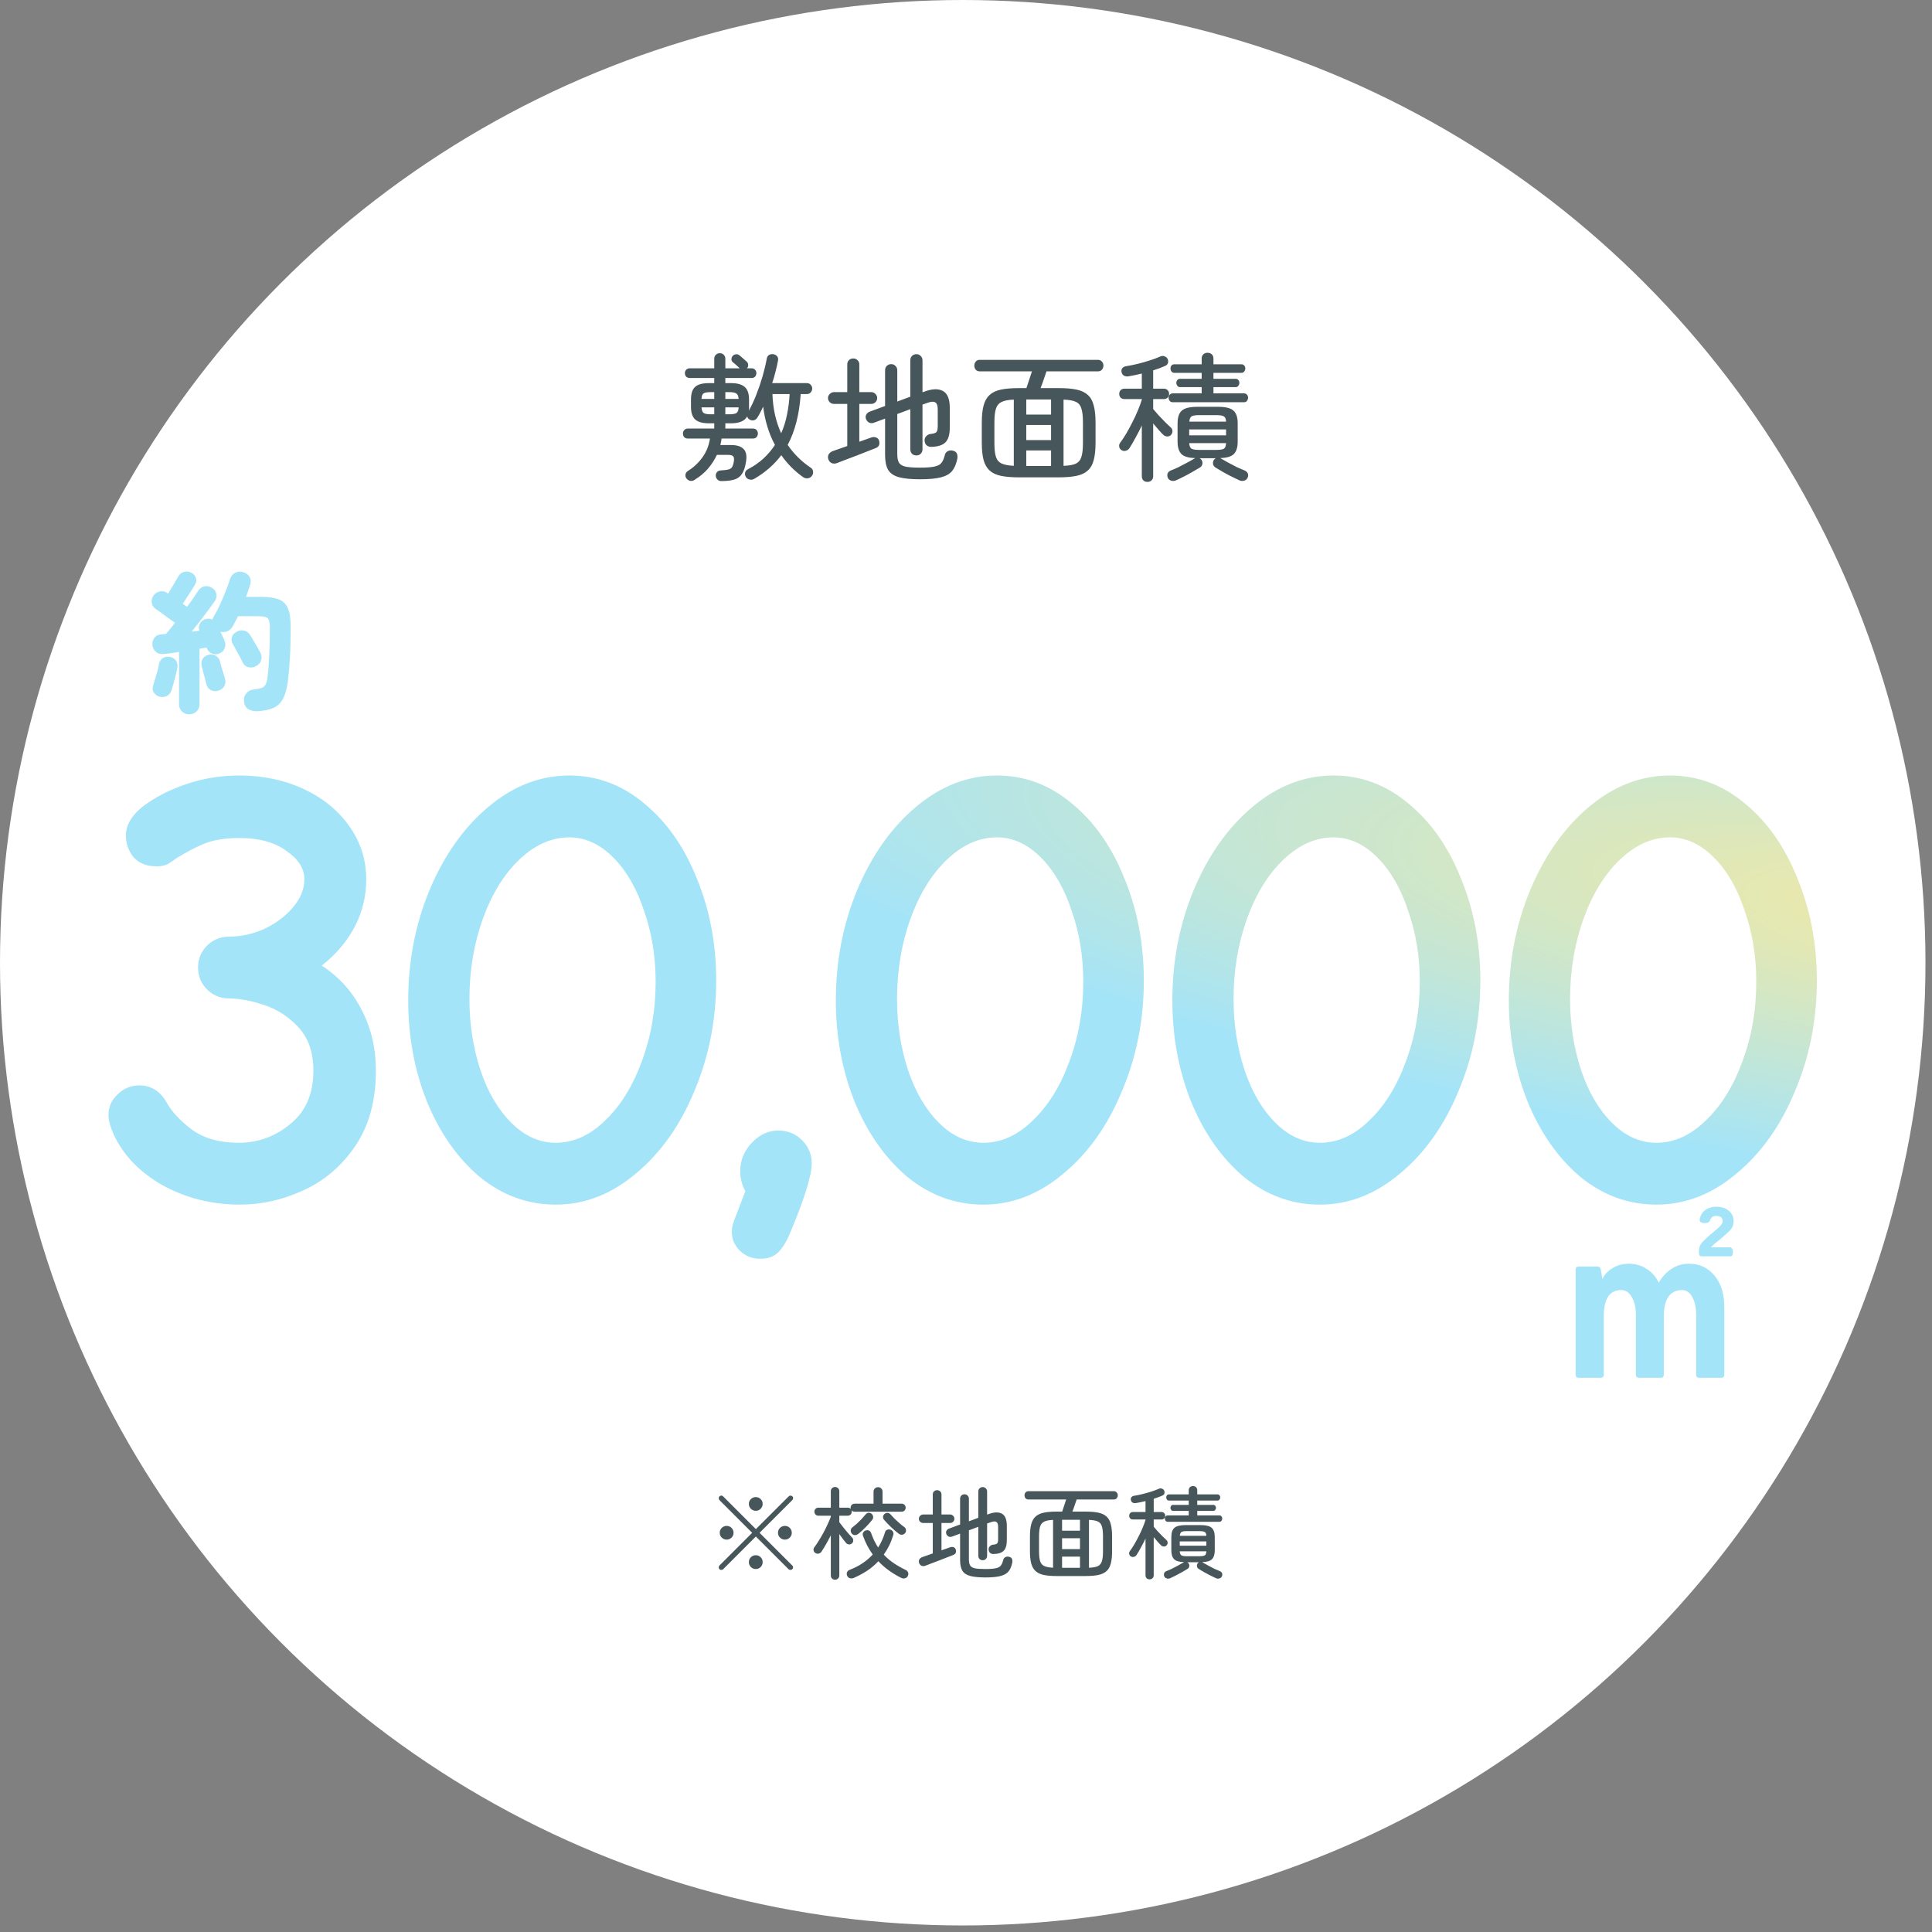
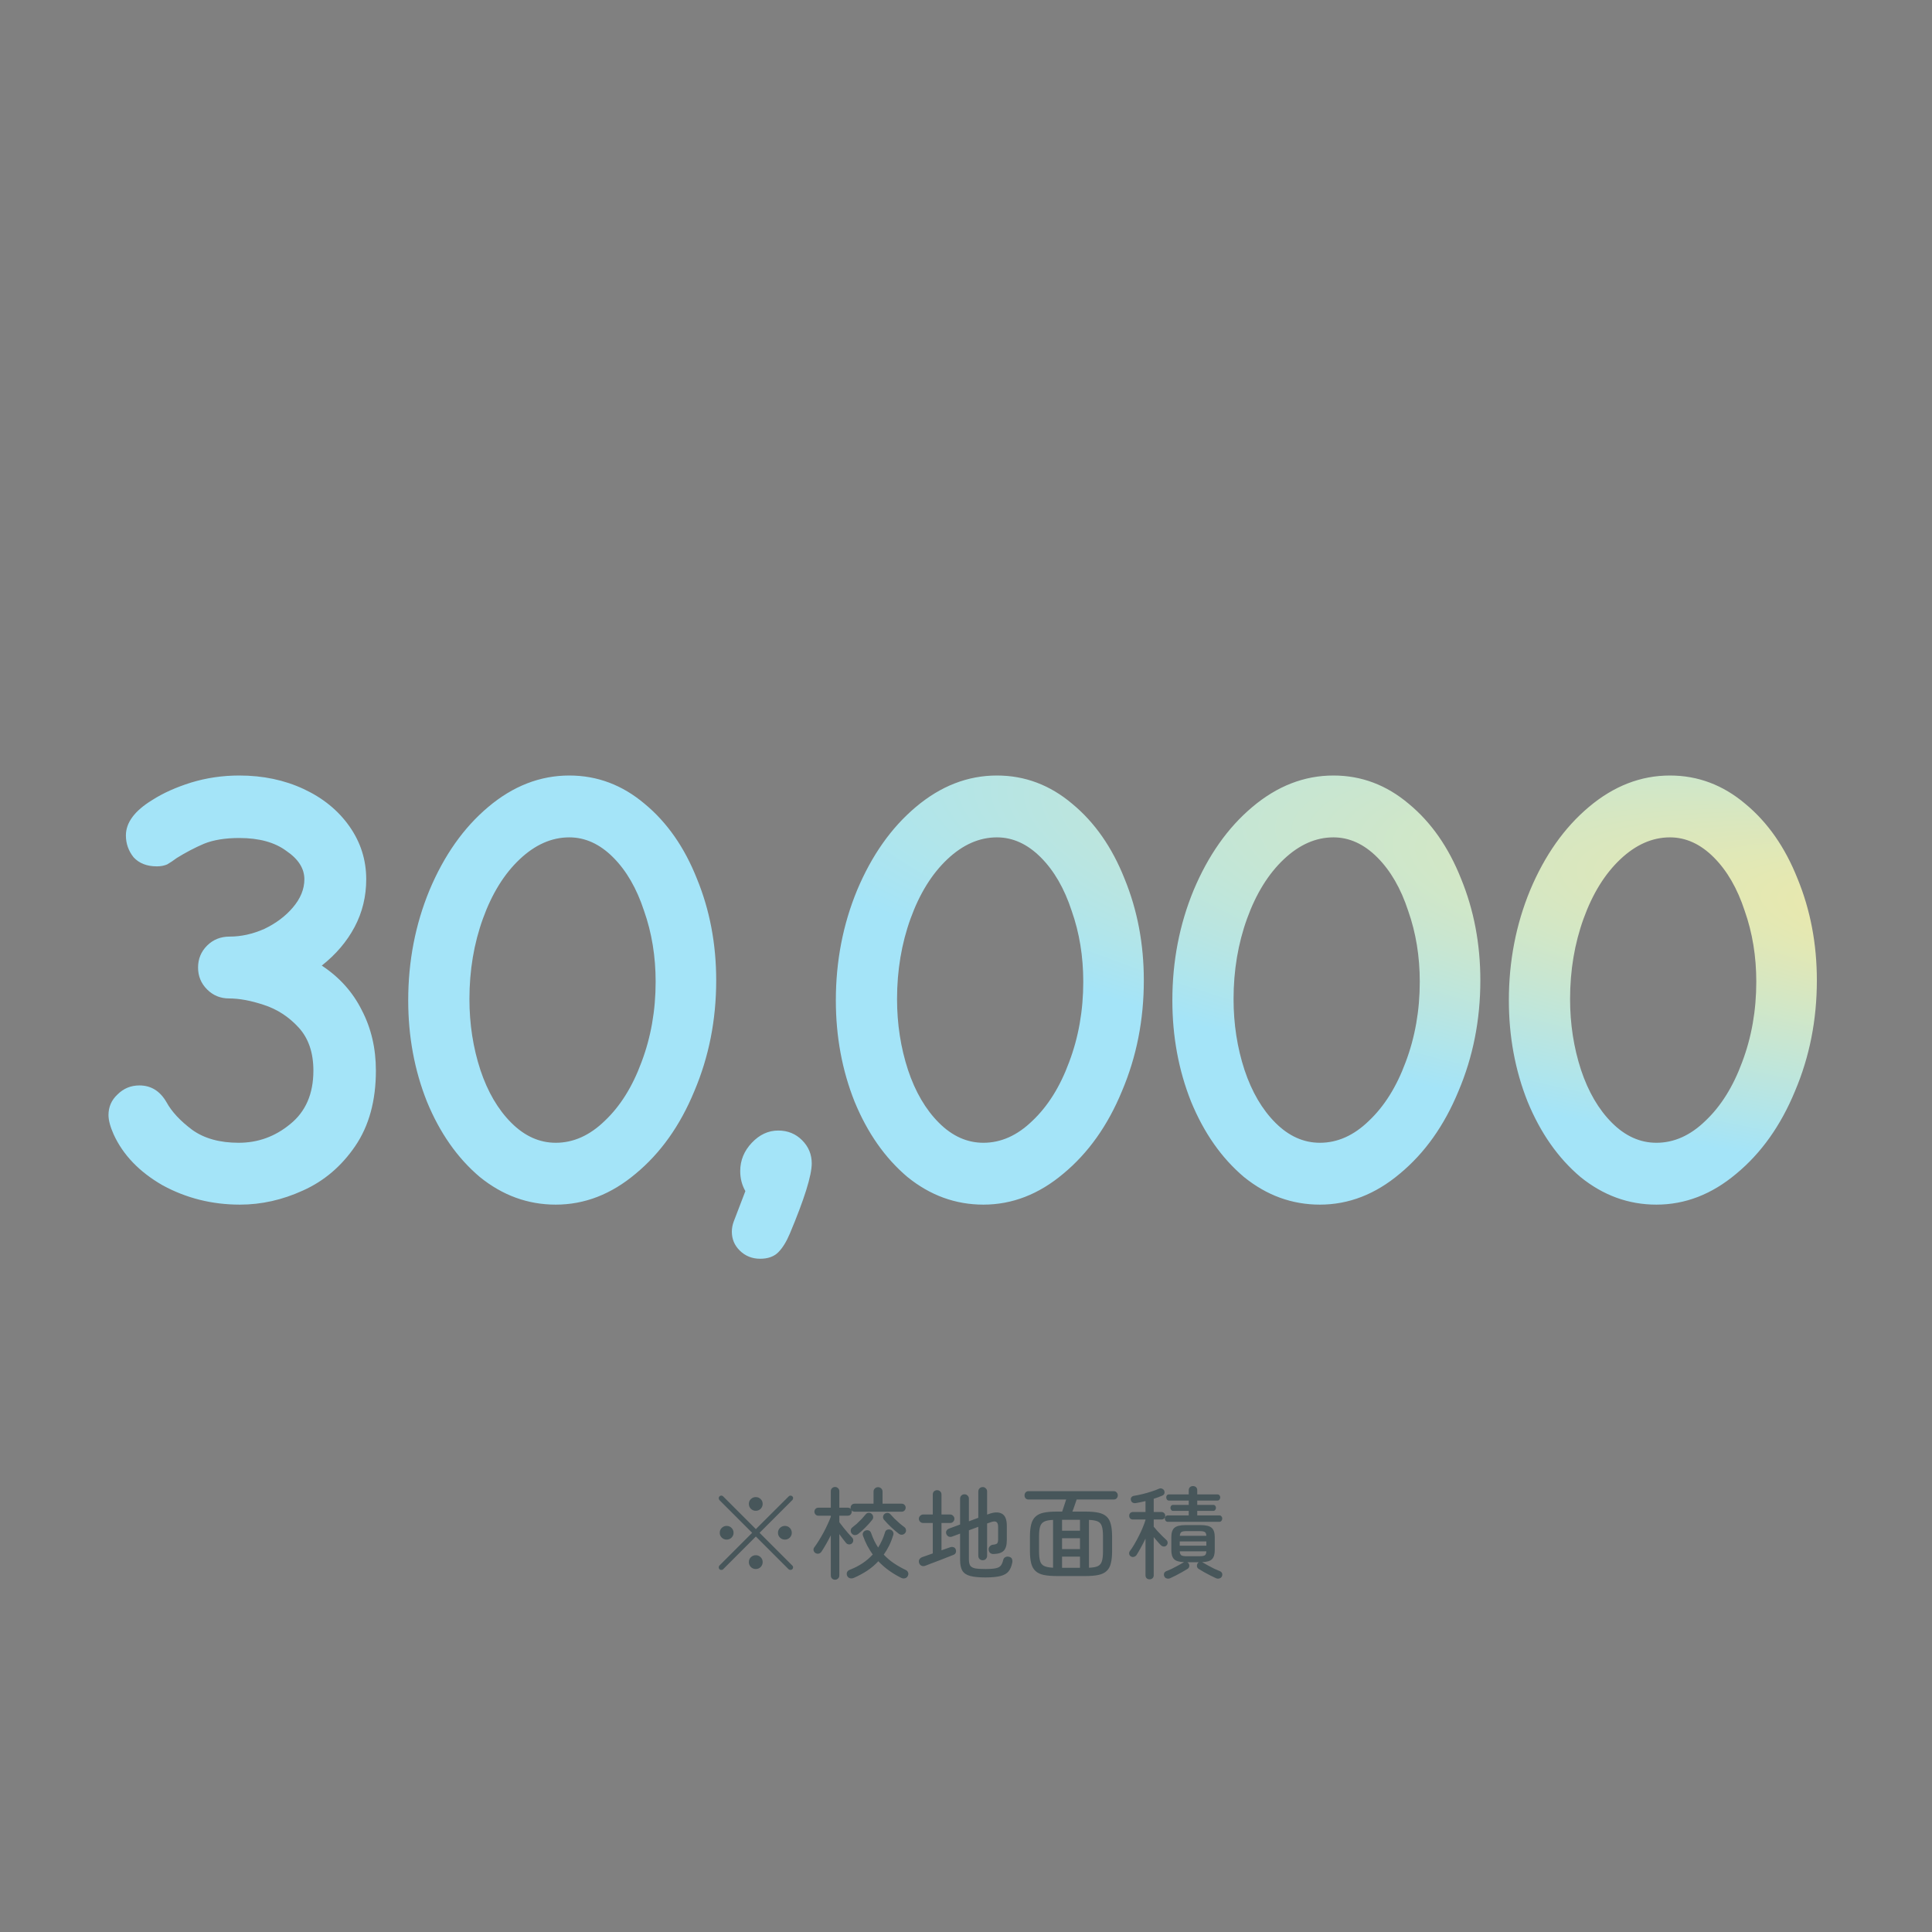
<svg xmlns="http://www.w3.org/2000/svg" width="251" height="251" viewBox="0 0 251 251" fill="none">
  <rect x="0" y="0" width="251" height="251" fill="#808080" stroke="none" />
-   <circle cx="125.076" cy="125.076" r="125.076" fill="white" />
  <path d="M31.172 156.502C27.545 156.502 24.197 155.665 21.127 153.991C18.114 152.261 15.993 150.057 14.765 147.378C14.319 146.373 14.095 145.536 14.095 144.867C14.095 143.806 14.486 142.913 15.268 142.188C16.049 141.407 16.997 141.016 18.114 141.016C19.62 141.016 20.792 141.741 21.629 143.192C22.299 144.42 23.415 145.62 24.978 146.792C26.54 147.908 28.549 148.466 31.005 148.466C33.516 148.466 35.748 147.657 37.702 146.039C39.711 144.42 40.715 142.104 40.715 139.091C40.715 136.747 40.073 134.877 38.79 133.482C37.506 132.087 36 131.11 34.27 130.552C32.595 129.994 31.089 129.715 29.749 129.715C28.633 129.715 27.684 129.325 26.903 128.543C26.122 127.762 25.731 126.813 25.731 125.697C25.731 124.581 26.122 123.632 26.903 122.851C27.684 122.07 28.661 121.679 29.833 121.679C31.34 121.679 32.846 121.344 34.353 120.675C35.86 119.949 37.088 119.028 38.036 117.912C39.041 116.74 39.543 115.512 39.543 114.229C39.543 112.834 38.762 111.606 37.199 110.546C35.693 109.43 33.656 108.871 31.089 108.871C29.247 108.871 27.712 109.123 26.485 109.625C25.313 110.127 24.141 110.741 22.969 111.466C22.522 111.801 22.104 112.08 21.713 112.304C21.323 112.471 20.876 112.555 20.374 112.555C19.09 112.555 18.086 112.164 17.36 111.383C16.691 110.546 16.356 109.597 16.356 108.537C16.356 106.862 17.5 105.328 19.788 103.933C21.183 103.04 22.857 102.286 24.81 101.672C26.819 101.059 28.912 100.752 31.089 100.752C34.158 100.752 36.948 101.338 39.46 102.51C41.971 103.681 43.952 105.3 45.403 107.365C46.854 109.43 47.579 111.718 47.579 114.229C47.579 116.461 47.077 118.526 46.073 120.423C45.068 122.321 43.645 123.995 41.803 125.446C44.092 126.953 45.822 128.878 46.993 131.222C48.221 133.566 48.835 136.189 48.835 139.091C48.835 142.997 47.942 146.262 46.156 148.885C44.37 151.508 42.11 153.433 39.376 154.661C36.697 155.888 33.963 156.502 31.172 156.502ZM72.204 156.502C68.576 156.502 65.284 155.302 62.326 152.903C59.424 150.447 57.136 147.183 55.462 143.109C53.843 139.035 53.034 134.654 53.034 129.966C53.034 124.888 53.955 120.116 55.797 115.652C57.694 111.132 60.233 107.532 63.414 104.853C66.651 102.119 70.167 100.752 73.962 100.752C77.589 100.752 80.854 101.979 83.756 104.435C86.658 106.835 88.918 110.071 90.536 114.145C92.21 118.219 93.047 122.628 93.047 127.371C93.047 132.505 92.099 137.305 90.201 141.769C88.36 146.234 85.821 149.805 82.584 152.484C79.403 155.163 75.943 156.502 72.204 156.502ZM72.204 148.466C74.492 148.466 76.612 147.517 78.566 145.62C80.575 143.723 82.165 141.183 83.337 138.002C84.565 134.766 85.179 131.278 85.179 127.539C85.179 124.246 84.677 121.177 83.672 118.331C82.723 115.429 81.384 113.113 79.654 111.383C77.924 109.653 76.026 108.788 73.962 108.788C71.674 108.788 69.525 109.736 67.516 111.634C65.507 113.531 63.916 116.098 62.745 119.335C61.573 122.572 60.987 126.06 60.987 129.799C60.987 133.036 61.461 136.105 62.41 139.007C63.358 141.853 64.698 144.141 66.428 145.871C68.158 147.601 70.083 148.466 72.204 148.466ZM98.762 163.534C97.702 163.534 96.809 163.171 96.083 162.446C95.414 161.776 95.079 160.967 95.079 160.018C95.079 159.572 95.162 159.125 95.33 158.679L96.837 154.744C96.39 153.963 96.167 153.098 96.167 152.149C96.167 150.754 96.669 149.526 97.674 148.466C98.678 147.406 99.822 146.876 101.106 146.876C102.334 146.876 103.366 147.294 104.203 148.131C105.04 148.968 105.459 149.973 105.459 151.145C105.459 152.707 104.51 155.749 102.613 160.269C102.166 161.33 101.664 162.139 101.106 162.697C100.548 163.255 99.766 163.534 98.762 163.534ZM127.76 156.502C124.132 156.502 120.84 155.302 117.882 152.903C114.98 150.447 112.692 147.183 111.018 143.109C109.399 139.035 108.59 134.654 108.59 129.966C108.59 124.888 109.511 120.116 111.352 115.652C113.25 111.132 115.789 107.532 118.97 104.853C122.207 102.119 125.723 100.752 129.517 100.752C133.145 100.752 136.41 101.979 139.311 104.435C142.213 106.835 144.474 110.071 146.092 114.145C147.766 118.219 148.603 122.628 148.603 127.371C148.603 132.505 147.655 137.305 145.757 141.769C143.916 146.234 141.376 149.805 138.14 152.484C134.959 155.163 131.499 156.502 127.76 156.502ZM127.76 148.466C130.048 148.466 132.168 147.517 134.121 145.62C136.131 143.723 137.721 141.183 138.893 138.002C140.121 134.766 140.735 131.278 140.735 127.539C140.735 124.246 140.232 121.177 139.228 118.331C138.279 115.429 136.94 113.113 135.21 111.383C133.48 109.653 131.582 108.788 129.517 108.788C127.229 108.788 125.081 109.736 123.072 111.634C121.063 113.531 119.472 116.098 118.3 119.335C117.128 122.572 116.542 126.06 116.542 129.799C116.542 133.036 117.017 136.105 117.966 139.007C118.914 141.853 120.254 144.141 121.984 145.871C123.714 147.601 125.639 148.466 127.76 148.466ZM171.478 156.502C167.851 156.502 164.558 155.302 161.6 152.903C158.699 150.447 156.41 147.183 154.736 143.109C153.118 139.035 152.309 134.654 152.309 129.966C152.309 124.888 153.23 120.116 155.071 115.652C156.969 111.132 159.508 107.532 162.689 104.853C165.925 102.119 169.441 100.752 173.236 100.752C176.864 100.752 180.128 101.979 183.03 104.435C185.932 106.835 188.192 110.071 189.811 114.145C191.485 118.219 192.322 122.628 192.322 127.371C192.322 132.505 191.373 137.305 189.476 141.769C187.634 146.234 185.095 149.805 181.858 152.484C178.677 155.163 175.217 156.502 171.478 156.502ZM171.478 148.466C173.766 148.466 175.887 147.517 177.84 145.62C179.849 143.723 181.44 141.183 182.612 138.002C183.839 134.766 184.453 131.278 184.453 127.539C184.453 124.246 183.951 121.177 182.946 118.331C181.998 115.429 180.658 113.113 178.928 111.383C177.198 109.653 175.301 108.788 173.236 108.788C170.948 108.788 168.8 109.736 166.79 111.634C164.781 113.531 163.191 116.098 162.019 119.335C160.847 122.572 160.261 126.06 160.261 129.799C160.261 133.036 160.735 136.105 161.684 139.007C162.633 141.853 163.972 144.141 165.702 145.871C167.432 147.601 169.358 148.466 171.478 148.466ZM215.197 156.502C211.57 156.502 208.277 155.302 205.319 152.903C202.417 150.447 200.129 147.183 198.455 143.109C196.837 139.035 196.027 134.654 196.027 129.966C196.027 124.888 196.948 120.116 198.79 115.652C200.687 111.132 203.226 107.532 206.407 104.853C209.644 102.119 213.16 100.752 216.955 100.752C220.582 100.752 223.847 101.979 226.749 104.435C229.651 106.835 231.911 110.071 233.529 114.145C235.204 118.219 236.041 122.628 236.041 127.371C236.041 132.505 235.092 137.305 233.195 141.769C231.353 146.234 228.814 149.805 225.577 152.484C222.396 155.163 218.936 156.502 215.197 156.502ZM215.197 148.466C217.485 148.466 219.606 147.517 221.559 145.62C223.568 143.723 225.158 141.183 226.33 138.002C227.558 134.766 228.172 131.278 228.172 127.539C228.172 124.246 227.67 121.177 226.665 118.331C225.716 115.429 224.377 113.113 222.647 111.383C220.917 109.653 219.02 108.788 216.955 108.788C214.667 108.788 212.518 109.736 210.509 111.634C208.5 113.531 206.91 116.098 205.738 119.335C204.566 122.572 203.98 126.06 203.98 129.799C203.98 133.036 204.454 136.105 205.403 139.007C206.352 141.853 207.691 144.141 209.421 145.871C211.151 147.601 213.076 148.466 215.197 148.466Z" fill="url(#paint0_radial_2166_68295)" />
-   <path d="M93.694 62.5C93.502 62.5 93.34 62.434 93.208 62.302C93.076 62.17 93.004 62.014 92.992 61.834C92.98 61.654 93.028 61.492 93.136 61.348C93.256 61.204 93.43 61.126 93.658 61.114C94.066 61.09 94.378 61.054 94.594 61.006C94.81 60.958 94.972 60.862 95.08 60.718C95.188 60.562 95.272 60.322 95.332 59.998C95.392 59.65 95.368 59.416 95.26 59.296C95.152 59.164 94.942 59.098 94.63 59.098H93.136C92.836 59.734 92.452 60.328 91.984 60.88C91.516 61.42 90.97 61.882 90.346 62.266C90.166 62.422 89.968 62.494 89.752 62.482C89.548 62.47 89.368 62.374 89.212 62.194C89.08 62.038 89.026 61.864 89.05 61.672C89.074 61.48 89.17 61.324 89.338 61.204C90.082 60.748 90.712 60.166 91.228 59.458C91.756 58.75 92.092 57.922 92.236 56.974H89.356C89.164 56.974 89.008 56.914 88.888 56.794C88.78 56.662 88.726 56.506 88.726 56.326C88.726 56.158 88.78 56.008 88.888 55.876C89.008 55.744 89.164 55.678 89.356 55.678H92.794V54.994H92.11C91.294 54.994 90.7 54.832 90.328 54.508C89.956 54.172 89.77 53.62 89.77 52.852V51.898C89.77 51.13 89.95 50.584 90.31 50.26C90.67 49.936 91.27 49.774 92.11 49.774H92.794V49.108H89.608C89.416 49.108 89.26 49.048 89.14 48.928C89.032 48.796 88.978 48.646 88.978 48.478C88.978 48.31 89.032 48.166 89.14 48.046C89.26 47.914 89.416 47.848 89.608 47.848H92.794V46.606C92.794 46.39 92.866 46.216 93.01 46.084C93.154 45.952 93.322 45.886 93.514 45.886C93.718 45.886 93.886 45.952 94.018 46.084C94.162 46.216 94.234 46.39 94.234 46.606V47.848H96.106C95.986 47.728 95.836 47.59 95.656 47.434C95.488 47.278 95.344 47.158 95.224 47.074C95.104 46.978 95.038 46.852 95.026 46.696C95.026 46.528 95.074 46.384 95.17 46.264C95.278 46.132 95.416 46.054 95.584 46.03C95.764 46.006 95.92 46.048 96.052 46.156C96.172 46.24 96.328 46.372 96.52 46.552C96.712 46.732 96.868 46.87 96.988 46.966C97.12 47.074 97.192 47.218 97.204 47.398C97.216 47.566 97.162 47.716 97.042 47.848H97.654C97.846 47.848 97.996 47.914 98.104 48.046C98.212 48.166 98.266 48.31 98.266 48.478C98.266 48.646 98.212 48.796 98.104 48.928C97.996 49.048 97.846 49.108 97.654 49.108H94.234V49.774H94.972C95.776 49.774 96.364 49.936 96.736 50.26C97.12 50.584 97.312 51.13 97.312 51.898V52.852C97.312 52.948 97.312 53.038 97.312 53.122C97.312 53.206 97.3 53.29 97.276 53.374C97.612 52.786 97.936 52.096 98.248 51.304C98.56 50.512 98.836 49.702 99.076 48.874C99.316 48.034 99.496 47.272 99.616 46.588C99.664 46.348 99.772 46.186 99.94 46.102C100.12 46.006 100.318 45.982 100.534 46.03C100.738 46.078 100.888 46.174 100.984 46.318C101.092 46.462 101.122 46.642 101.074 46.858C100.99 47.314 100.882 47.794 100.75 48.298C100.63 48.79 100.486 49.282 100.318 49.774H104.818C105.034 49.774 105.202 49.846 105.322 49.99C105.454 50.122 105.52 50.284 105.52 50.476C105.52 50.668 105.454 50.836 105.322 50.98C105.202 51.124 105.034 51.196 104.818 51.196H104.026C103.846 53.824 103.282 56.026 102.334 57.802C103.126 58.966 104.128 59.956 105.34 60.772C105.508 60.88 105.604 61.036 105.628 61.24C105.664 61.444 105.616 61.636 105.484 61.816C105.352 62.008 105.166 62.116 104.926 62.14C104.698 62.164 104.488 62.104 104.296 61.96C103.18 61.156 102.25 60.214 101.506 59.134C100.594 60.346 99.43 61.366 98.014 62.194C97.822 62.314 97.618 62.35 97.402 62.302C97.186 62.266 97.018 62.152 96.898 61.96C96.79 61.78 96.76 61.588 96.808 61.384C96.868 61.192 96.994 61.048 97.186 60.952C97.93 60.568 98.59 60.112 99.166 59.584C99.754 59.044 100.258 58.45 100.678 57.802C100.27 57.046 99.94 56.248 99.688 55.408C99.436 54.568 99.256 53.71 99.148 52.834C99.028 53.098 98.902 53.35 98.77 53.59C98.65 53.83 98.524 54.052 98.392 54.256C98.296 54.424 98.152 54.538 97.96 54.598C97.768 54.646 97.588 54.622 97.42 54.526C97.228 54.43 97.114 54.286 97.078 54.094C96.754 54.694 96.052 54.994 94.972 54.994H94.234V55.678H97.834C98.038 55.678 98.194 55.744 98.302 55.876C98.41 56.008 98.464 56.158 98.464 56.326C98.464 56.506 98.404 56.662 98.284 56.794C98.176 56.914 98.026 56.974 97.834 56.974H93.748C93.712 57.238 93.658 57.52 93.586 57.82H94.99C95.746 57.82 96.286 57.994 96.61 58.342C96.946 58.678 97.048 59.236 96.916 60.016C96.808 60.7 96.634 61.216 96.394 61.564C96.166 61.924 95.836 62.17 95.404 62.302C94.972 62.434 94.402 62.5 93.694 62.5ZM101.488 56.29C101.824 55.534 102.076 54.73 102.244 53.878C102.424 53.014 102.538 52.12 102.586 51.196H100.354C100.414 53.068 100.792 54.766 101.488 56.29ZM94.234 53.824H94.738C95.182 53.824 95.494 53.77 95.674 53.662C95.854 53.542 95.95 53.296 95.962 52.924H94.234V53.824ZM94.234 51.826H95.962C95.938 51.454 95.83 51.214 95.638 51.106C95.458 50.998 95.158 50.944 94.738 50.944H94.234V51.826ZM92.362 53.824H92.794V52.924H91.138C91.162 53.296 91.258 53.542 91.426 53.662C91.606 53.77 91.918 53.824 92.362 53.824ZM91.138 51.826H92.794V50.944H92.362C91.894 50.944 91.576 50.998 91.408 51.106C91.24 51.214 91.15 51.454 91.138 51.826ZM119.524 62.266C118.36 62.266 117.448 62.176 116.788 61.996C116.128 61.816 115.66 61.498 115.384 61.042C115.12 60.586 114.988 59.944 114.988 59.116V54.382L113.53 54.922C113.338 54.994 113.146 54.994 112.954 54.922C112.762 54.838 112.618 54.688 112.522 54.472C112.438 54.268 112.438 54.076 112.522 53.896C112.618 53.704 112.774 53.566 112.99 53.482L114.988 52.744V48.118C114.988 47.878 115.06 47.686 115.204 47.542C115.36 47.386 115.552 47.308 115.78 47.308C116.008 47.308 116.194 47.386 116.338 47.542C116.494 47.686 116.572 47.878 116.572 48.118V52.168L118.264 51.538V46.822C118.264 46.582 118.336 46.39 118.48 46.246C118.636 46.09 118.828 46.012 119.056 46.012C119.284 46.012 119.47 46.09 119.614 46.246C119.77 46.39 119.848 46.582 119.848 46.822V50.962L120.064 50.89C121.072 50.506 121.876 50.47 122.476 50.782C123.088 51.094 123.394 51.832 123.394 52.996V55.534C123.394 56.446 123.208 57.088 122.836 57.46C122.476 57.832 121.87 58.03 121.018 58.054C120.79 58.066 120.586 58.006 120.406 57.874C120.238 57.742 120.142 57.532 120.118 57.244C120.106 57.016 120.178 56.824 120.334 56.668C120.49 56.5 120.676 56.404 120.892 56.38C121.276 56.344 121.528 56.266 121.648 56.146C121.768 56.014 121.828 55.768 121.828 55.408V53.194C121.828 52.702 121.72 52.396 121.504 52.276C121.288 52.144 120.94 52.168 120.46 52.348L119.848 52.564V58.36C119.848 58.6 119.77 58.798 119.614 58.954C119.47 59.098 119.284 59.17 119.056 59.17C118.828 59.17 118.636 59.098 118.48 58.954C118.336 58.798 118.264 58.6 118.264 58.36V53.158L116.572 53.788V58.99C116.572 59.482 116.644 59.854 116.788 60.106C116.944 60.358 117.232 60.532 117.652 60.628C118.084 60.712 118.708 60.754 119.524 60.754C120.376 60.754 121.012 60.706 121.432 60.61C121.864 60.514 122.164 60.346 122.332 60.106C122.512 59.866 122.65 59.536 122.746 59.116C122.806 58.876 122.938 58.708 123.142 58.612C123.346 58.504 123.574 58.486 123.826 58.558C124.102 58.63 124.27 58.768 124.33 58.972C124.402 59.164 124.414 59.38 124.366 59.62C124.234 60.28 124.012 60.802 123.7 61.186C123.388 61.57 122.902 61.846 122.242 62.014C121.594 62.182 120.688 62.266 119.524 62.266ZM108.742 60.16C108.49 60.256 108.256 60.256 108.04 60.16C107.824 60.052 107.68 59.878 107.608 59.638C107.536 59.398 107.56 59.182 107.68 58.99C107.812 58.798 108.01 58.66 108.274 58.576C108.478 58.504 108.736 58.414 109.048 58.306C109.36 58.186 109.702 58.066 110.074 57.946V52.474H108.346C108.142 52.474 107.962 52.402 107.806 52.258C107.65 52.102 107.572 51.922 107.572 51.718C107.572 51.502 107.65 51.322 107.806 51.178C107.962 51.022 108.142 50.944 108.346 50.944H110.074V47.362C110.074 47.122 110.146 46.93 110.29 46.786C110.446 46.642 110.632 46.57 110.848 46.57C111.064 46.57 111.25 46.642 111.406 46.786C111.562 46.93 111.64 47.122 111.64 47.362V50.944H113.188C113.404 50.944 113.584 51.022 113.728 51.178C113.884 51.322 113.962 51.502 113.962 51.718C113.962 51.922 113.884 52.102 113.728 52.258C113.584 52.402 113.404 52.474 113.188 52.474H111.64V57.388L113.17 56.848C113.398 56.764 113.608 56.758 113.8 56.83C113.992 56.89 114.124 57.016 114.196 57.208C114.268 57.412 114.274 57.61 114.214 57.802C114.166 57.982 114.004 58.126 113.728 58.234C113.512 58.318 113.188 58.444 112.756 58.612C112.324 58.78 111.85 58.966 111.334 59.17C110.818 59.362 110.326 59.548 109.858 59.728C109.39 59.908 109.018 60.052 108.742 60.16ZM132.358 62.014C131.422 62.014 130.642 61.948 130.018 61.816C129.406 61.684 128.92 61.45 128.56 61.114C128.2 60.79 127.942 60.34 127.786 59.764C127.63 59.176 127.552 58.432 127.552 57.532V54.904C127.552 54.004 127.63 53.266 127.786 52.69C127.942 52.102 128.2 51.646 128.56 51.322C128.92 50.986 129.406 50.752 130.018 50.62C130.642 50.488 131.422 50.422 132.358 50.422H133.348C133.456 50.11 133.576 49.75 133.708 49.342C133.852 48.922 133.972 48.556 134.068 48.244H127.282C127.066 48.244 126.892 48.172 126.76 48.028C126.64 47.872 126.58 47.698 126.58 47.506C126.58 47.302 126.64 47.128 126.76 46.984C126.892 46.828 127.066 46.75 127.282 46.75H142.654C142.858 46.75 143.026 46.828 143.158 46.984C143.29 47.128 143.356 47.302 143.356 47.506C143.356 47.698 143.29 47.872 143.158 48.028C143.026 48.172 142.858 48.244 142.654 48.244H135.958C135.85 48.568 135.724 48.934 135.58 49.342C135.448 49.75 135.316 50.11 135.184 50.422H137.56C138.496 50.422 139.27 50.488 139.882 50.62C140.494 50.752 140.98 50.986 141.34 51.322C141.7 51.646 141.952 52.102 142.096 52.69C142.252 53.266 142.33 54.004 142.33 54.904V57.532C142.33 58.432 142.252 59.176 142.096 59.764C141.952 60.34 141.7 60.79 141.34 61.114C140.98 61.45 140.494 61.684 139.882 61.816C139.27 61.948 138.496 62.014 137.56 62.014H132.358ZM138.172 60.52C138.88 60.496 139.414 60.4 139.774 60.232C140.134 60.052 140.374 59.758 140.494 59.35C140.626 58.93 140.692 58.342 140.692 57.586V54.85C140.692 54.082 140.626 53.494 140.494 53.086C140.374 52.666 140.134 52.372 139.774 52.204C139.414 52.036 138.88 51.94 138.172 51.916V60.52ZM131.71 60.52V51.916C131.014 51.94 130.486 52.042 130.126 52.222C129.766 52.39 129.52 52.684 129.388 53.104C129.256 53.512 129.19 54.094 129.19 54.85V57.586C129.19 58.342 129.256 58.93 129.388 59.35C129.52 59.758 129.766 60.046 130.126 60.214C130.486 60.382 131.014 60.484 131.71 60.52ZM133.33 60.538H136.552V58.522H133.33V60.538ZM133.33 57.172H136.552V55.21H133.33V57.172ZM133.33 53.86H136.552V51.898H133.33V53.86ZM152.77 62.41C152.566 62.494 152.362 62.506 152.158 62.446C151.966 62.398 151.822 62.278 151.726 62.086C151.642 61.882 151.63 61.69 151.69 61.51C151.762 61.342 151.894 61.216 152.086 61.132C152.374 61.024 152.71 60.88 153.094 60.7C153.478 60.508 153.856 60.31 154.228 60.106C154.612 59.902 154.93 59.722 155.182 59.566C155.194 59.554 155.224 59.536 155.272 59.512C154.396 59.488 153.796 59.308 153.472 58.972C153.148 58.636 152.986 58.102 152.986 57.37V55.012C152.986 54.232 153.166 53.68 153.526 53.356C153.898 53.02 154.57 52.852 155.542 52.852H158.26C159.232 52.852 159.898 53.02 160.258 53.356C160.618 53.68 160.798 54.232 160.798 55.012V57.37C160.798 58.102 160.636 58.636 160.312 58.972C159.988 59.308 159.394 59.488 158.53 59.512C158.578 59.536 158.608 59.554 158.62 59.566C158.884 59.722 159.202 59.902 159.574 60.106C159.946 60.31 160.324 60.508 160.708 60.7C161.104 60.88 161.44 61.024 161.716 61.132C161.908 61.216 162.04 61.342 162.112 61.51C162.184 61.69 162.172 61.882 162.076 62.086C161.98 62.278 161.83 62.398 161.626 62.446C161.434 62.506 161.236 62.494 161.032 62.41C160.744 62.278 160.408 62.116 160.024 61.924C159.64 61.732 159.256 61.528 158.872 61.312C158.5 61.096 158.17 60.898 157.882 60.718C157.726 60.61 157.63 60.466 157.594 60.286C157.57 60.106 157.6 59.938 157.684 59.782C157.744 59.674 157.834 59.59 157.954 59.53H155.848C155.968 59.59 156.058 59.674 156.118 59.782C156.214 59.938 156.244 60.106 156.208 60.286C156.172 60.466 156.076 60.61 155.92 60.718C155.632 60.898 155.296 61.096 154.912 61.312C154.54 61.528 154.162 61.732 153.778 61.924C153.406 62.116 153.07 62.278 152.77 62.41ZM149.08 62.608C148.864 62.608 148.684 62.542 148.54 62.41C148.408 62.278 148.342 62.098 148.342 61.87V55.282C148.078 55.834 147.802 56.368 147.514 56.884C147.238 57.4 146.98 57.844 146.74 58.216C146.632 58.384 146.476 58.498 146.272 58.558C146.068 58.618 145.882 58.594 145.714 58.486C145.546 58.39 145.444 58.246 145.408 58.054C145.372 57.85 145.414 57.67 145.534 57.514C145.774 57.202 146.032 56.812 146.308 56.344C146.584 55.876 146.854 55.378 147.118 54.85C147.394 54.322 147.634 53.806 147.838 53.302C148.054 52.786 148.222 52.324 148.342 51.916V51.844H146.092C145.888 51.844 145.72 51.784 145.588 51.664C145.468 51.532 145.408 51.37 145.408 51.178C145.408 50.974 145.468 50.812 145.588 50.692C145.72 50.56 145.888 50.494 146.092 50.494H148.342V48.532C148.042 48.604 147.748 48.67 147.46 48.73C147.172 48.79 146.89 48.844 146.614 48.892C146.386 48.928 146.188 48.898 146.02 48.802C145.852 48.706 145.75 48.556 145.714 48.352C145.666 48.172 145.69 48.01 145.786 47.866C145.894 47.71 146.062 47.614 146.29 47.578C146.758 47.506 147.262 47.404 147.802 47.272C148.342 47.14 148.87 46.99 149.386 46.822C149.914 46.654 150.364 46.486 150.736 46.318C150.94 46.222 151.132 46.216 151.312 46.3C151.504 46.372 151.636 46.492 151.708 46.66C151.78 46.852 151.786 47.032 151.726 47.2C151.666 47.356 151.534 47.476 151.33 47.56C151.102 47.656 150.862 47.752 150.61 47.848C150.358 47.932 150.094 48.022 149.818 48.118V50.494H151.186C151.402 50.494 151.57 50.56 151.69 50.692C151.822 50.812 151.888 50.974 151.888 51.178C151.888 51.37 151.822 51.532 151.69 51.664C151.57 51.784 151.402 51.844 151.186 51.844H149.818V53.14C149.998 53.356 150.226 53.62 150.502 53.932C150.79 54.244 151.078 54.544 151.366 54.832C151.654 55.12 151.894 55.348 152.086 55.516C152.23 55.636 152.308 55.792 152.32 55.984C152.332 56.176 152.272 56.344 152.14 56.488C152.02 56.632 151.864 56.704 151.672 56.704C151.48 56.704 151.312 56.644 151.168 56.524C150.988 56.356 150.778 56.134 150.538 55.858C150.298 55.582 150.058 55.3 149.818 55.012V61.87C149.818 62.098 149.746 62.278 149.602 62.41C149.458 62.542 149.284 62.608 149.08 62.608ZM152.356 52.258C152.188 52.258 152.056 52.198 151.96 52.078C151.864 51.946 151.816 51.808 151.816 51.664C151.816 51.52 151.864 51.394 151.96 51.286C152.056 51.166 152.188 51.106 152.356 51.106H156.118V50.296H153.31C153.154 50.296 153.034 50.236 152.95 50.116C152.866 49.996 152.824 49.87 152.824 49.738C152.824 49.606 152.866 49.486 152.95 49.378C153.034 49.27 153.154 49.216 153.31 49.216H156.118V48.442H152.572C152.416 48.442 152.29 48.382 152.194 48.262C152.11 48.142 152.068 48.01 152.068 47.866C152.068 47.722 152.11 47.596 152.194 47.488C152.29 47.38 152.416 47.326 152.572 47.326H156.118V46.588C156.118 46.348 156.19 46.162 156.334 46.03C156.478 45.898 156.658 45.832 156.874 45.832C157.102 45.832 157.288 45.898 157.432 46.03C157.576 46.162 157.648 46.348 157.648 46.588V47.326H161.266C161.434 47.326 161.56 47.38 161.644 47.488C161.74 47.596 161.788 47.722 161.788 47.866C161.788 48.01 161.74 48.142 161.644 48.262C161.56 48.382 161.434 48.442 161.266 48.442H157.648V49.216H160.528C160.684 49.216 160.804 49.27 160.888 49.378C160.972 49.486 161.014 49.606 161.014 49.738C161.014 49.87 160.972 49.996 160.888 50.116C160.804 50.236 160.684 50.296 160.528 50.296H157.648V51.106H161.626C161.794 51.106 161.92 51.166 162.004 51.286C162.1 51.394 162.148 51.52 162.148 51.664C162.148 51.808 162.1 51.946 162.004 52.078C161.92 52.198 161.794 52.258 161.626 52.258H152.356ZM155.776 58.45H158.008C158.512 58.45 158.848 58.396 159.016 58.288C159.184 58.168 159.274 57.928 159.286 57.568H154.498C154.522 57.928 154.618 58.168 154.786 58.288C154.954 58.396 155.284 58.45 155.776 58.45ZM154.516 54.778H159.286C159.274 54.43 159.178 54.202 158.998 54.094C158.83 53.986 158.5 53.932 158.008 53.932H155.776C155.296 53.932 154.972 53.986 154.804 54.094C154.636 54.202 154.54 54.43 154.516 54.778ZM154.498 56.56H159.286V55.786H154.498V56.56Z" fill="#47565A" />
  <path d="M93.468 203.87C93.407 203.801 93.377 203.718 93.377 203.623C93.377 203.528 93.407 203.45 93.468 203.389L97.719 199.138L93.468 194.887C93.407 194.818 93.377 194.735 93.377 194.64C93.377 194.545 93.407 194.467 93.468 194.406C93.537 194.337 93.615 194.302 93.702 194.302C93.797 194.302 93.88 194.337 93.949 194.406L98.2 198.657L102.464 194.406C102.533 194.337 102.611 194.302 102.698 194.302C102.793 194.302 102.876 194.337 102.945 194.406C103.014 194.467 103.045 194.545 103.036 194.64C103.036 194.735 103.001 194.818 102.932 194.887L98.681 199.138L102.932 203.389C103.001 203.45 103.036 203.528 103.036 203.623C103.036 203.718 103.001 203.801 102.932 203.87C102.871 203.931 102.793 203.961 102.698 203.961C102.603 203.961 102.52 203.931 102.451 203.87L98.2 199.619L93.949 203.87C93.888 203.931 93.81 203.961 93.715 203.961C93.62 203.961 93.537 203.931 93.468 203.87ZM98.187 203.844C97.944 203.844 97.732 203.757 97.55 203.584C97.377 203.402 97.29 203.19 97.29 202.947C97.29 202.696 97.377 202.483 97.55 202.31C97.732 202.137 97.944 202.05 98.187 202.05C98.438 202.05 98.651 202.137 98.824 202.31C98.997 202.483 99.084 202.696 99.084 202.947C99.084 203.19 98.997 203.402 98.824 203.584C98.651 203.757 98.438 203.844 98.187 203.844ZM94.404 200.022C94.161 200.022 93.949 199.935 93.767 199.762C93.594 199.589 93.507 199.381 93.507 199.138C93.507 198.887 93.594 198.674 93.767 198.501C93.949 198.328 94.161 198.241 94.404 198.241C94.655 198.241 94.868 198.328 95.041 198.501C95.214 198.674 95.301 198.887 95.301 199.138C95.301 199.381 95.214 199.589 95.041 199.762C94.868 199.935 94.655 200.022 94.404 200.022ZM101.97 200.022C101.727 200.022 101.515 199.935 101.333 199.762C101.16 199.589 101.073 199.381 101.073 199.138C101.073 198.887 101.16 198.674 101.333 198.501C101.515 198.328 101.727 198.241 101.97 198.241C102.221 198.241 102.434 198.328 102.607 198.501C102.78 198.674 102.867 198.887 102.867 199.138C102.867 199.381 102.78 199.589 102.607 199.762C102.434 199.935 102.221 200.022 101.97 200.022ZM98.187 196.278C97.944 196.278 97.732 196.191 97.55 196.018C97.377 195.836 97.29 195.624 97.29 195.381C97.29 195.13 97.377 194.922 97.55 194.757C97.732 194.584 97.944 194.497 98.187 194.497C98.438 194.497 98.651 194.584 98.824 194.757C98.997 194.922 99.084 195.13 99.084 195.381C99.084 195.624 98.997 195.836 98.824 196.018C98.651 196.191 98.438 196.278 98.187 196.278ZM108.483 205.235C108.336 205.235 108.206 205.183 108.093 205.079C107.989 204.975 107.937 204.841 107.937 204.676V199.463C107.746 199.844 107.547 200.217 107.339 200.581C107.131 200.945 106.927 201.279 106.728 201.582C106.633 201.721 106.511 201.807 106.364 201.842C106.225 201.877 106.082 201.851 105.935 201.764C105.814 201.686 105.736 201.578 105.701 201.439C105.666 201.292 105.697 201.153 105.792 201.023C105.983 200.772 106.182 200.477 106.39 200.139C106.598 199.801 106.802 199.45 107.001 199.086C107.2 198.713 107.378 198.354 107.534 198.007C107.699 197.652 107.833 197.335 107.937 197.058V196.915H106.325C106.169 196.915 106.043 196.863 105.948 196.759C105.853 196.655 105.805 196.534 105.805 196.395C105.805 196.248 105.853 196.126 105.948 196.031C106.043 195.927 106.169 195.875 106.325 195.875H107.937V193.743C107.937 193.57 107.989 193.435 108.093 193.34C108.206 193.236 108.336 193.184 108.483 193.184C108.639 193.184 108.769 193.236 108.873 193.34C108.986 193.435 109.042 193.57 109.042 193.743V195.875H110.134C110.307 195.875 110.442 195.931 110.537 196.044C110.528 196.018 110.52 195.992 110.511 195.966C110.511 195.94 110.511 195.91 110.511 195.875C110.511 195.728 110.559 195.606 110.654 195.511C110.749 195.407 110.879 195.355 111.044 195.355H113.488V193.795C113.488 193.622 113.544 193.483 113.657 193.379C113.77 193.266 113.908 193.21 114.073 193.21C114.238 193.21 114.376 193.266 114.489 193.379C114.602 193.483 114.658 193.622 114.658 193.795V195.355H117.141C117.297 195.355 117.423 195.407 117.518 195.511C117.613 195.606 117.661 195.728 117.661 195.875C117.661 196.014 117.613 196.135 117.518 196.239C117.423 196.343 117.297 196.395 117.141 196.395H111.044C110.862 196.395 110.723 196.334 110.628 196.213C110.645 196.248 110.654 196.278 110.654 196.304C110.654 196.33 110.654 196.36 110.654 196.395C110.654 196.534 110.606 196.655 110.511 196.759C110.424 196.863 110.299 196.915 110.134 196.915H109.042V197.76C109.181 197.951 109.354 198.176 109.562 198.436C109.77 198.696 109.978 198.947 110.186 199.19C110.394 199.433 110.567 199.623 110.706 199.762C110.81 199.866 110.858 199.992 110.849 200.139C110.849 200.286 110.793 200.412 110.68 200.516C110.567 200.611 110.433 200.655 110.277 200.646C110.13 200.629 110.008 200.564 109.913 200.451C109.8 200.312 109.666 200.143 109.51 199.944C109.354 199.736 109.198 199.524 109.042 199.307V204.676C109.042 204.841 108.986 204.975 108.873 205.079C108.769 205.183 108.639 205.235 108.483 205.235ZM110.94 204.988C110.775 205.066 110.606 205.083 110.433 205.04C110.26 204.997 110.134 204.888 110.056 204.715C109.987 204.542 109.987 204.381 110.056 204.234C110.125 204.095 110.247 203.996 110.42 203.935C111.607 203.476 112.595 202.817 113.384 201.959C113.133 201.604 112.899 201.227 112.682 200.828C112.474 200.429 112.288 200 112.123 199.541C112.062 199.376 112.067 199.233 112.136 199.112C112.205 198.982 112.309 198.891 112.448 198.839C112.595 198.787 112.738 198.787 112.877 198.839C113.016 198.891 113.115 199.004 113.176 199.177C113.297 199.524 113.432 199.853 113.579 200.165C113.735 200.477 113.904 200.772 114.086 201.049C114.467 200.451 114.762 199.801 114.97 199.099C115.013 198.926 115.104 198.809 115.243 198.748C115.39 198.687 115.542 198.683 115.698 198.735C115.837 198.778 115.941 198.865 116.01 198.995C116.088 199.116 116.101 199.264 116.049 199.437C115.902 199.922 115.724 200.377 115.516 200.802C115.308 201.218 115.074 201.608 114.814 201.972C115.213 202.397 115.65 202.769 116.127 203.09C116.604 203.411 117.106 203.697 117.635 203.948C117.808 204.026 117.921 204.139 117.973 204.286C118.034 204.433 118.021 204.589 117.934 204.754C117.847 204.919 117.717 205.018 117.544 205.053C117.379 205.088 117.215 205.062 117.05 204.975C116.495 204.698 115.971 204.381 115.477 204.026C114.983 203.671 114.528 203.272 114.112 202.83C113.679 203.298 113.193 203.71 112.656 204.065C112.127 204.412 111.555 204.719 110.94 204.988ZM111.486 199.294C111.356 199.389 111.209 199.437 111.044 199.437C110.888 199.428 110.754 199.355 110.641 199.216C110.554 199.095 110.515 198.96 110.524 198.813C110.541 198.657 110.606 198.536 110.719 198.449C110.892 198.319 111.087 198.159 111.304 197.968C111.521 197.769 111.733 197.561 111.941 197.344C112.149 197.119 112.327 196.915 112.474 196.733C112.569 196.612 112.691 196.547 112.838 196.538C112.994 196.529 113.128 196.573 113.241 196.668C113.362 196.781 113.427 196.911 113.436 197.058C113.453 197.197 113.414 197.327 113.319 197.448C113.068 197.769 112.773 198.098 112.435 198.436C112.106 198.774 111.789 199.06 111.486 199.294ZM116.777 199.268C116.482 199.043 116.153 198.761 115.789 198.423C115.434 198.085 115.122 197.76 114.853 197.448C114.758 197.335 114.714 197.205 114.723 197.058C114.74 196.902 114.805 196.776 114.918 196.681C115.039 196.586 115.174 196.542 115.321 196.551C115.468 196.56 115.59 196.62 115.685 196.733C115.824 196.889 115.997 197.075 116.205 197.292C116.422 197.5 116.643 197.704 116.868 197.903C117.102 198.102 117.31 198.267 117.492 198.397C117.613 198.484 117.683 198.605 117.7 198.761C117.726 198.908 117.691 199.043 117.596 199.164C117.492 199.294 117.362 199.368 117.206 199.385C117.059 199.402 116.916 199.363 116.777 199.268ZM128.009 204.936C127.168 204.936 126.51 204.871 126.033 204.741C125.556 204.611 125.218 204.381 125.019 204.052C124.828 203.723 124.733 203.259 124.733 202.661V199.242L123.68 199.632C123.541 199.684 123.403 199.684 123.264 199.632C123.125 199.571 123.021 199.463 122.952 199.307C122.891 199.16 122.891 199.021 122.952 198.891C123.021 198.752 123.134 198.653 123.29 198.592L124.733 198.059V194.718C124.733 194.545 124.785 194.406 124.889 194.302C125.002 194.189 125.14 194.133 125.305 194.133C125.47 194.133 125.604 194.189 125.708 194.302C125.821 194.406 125.877 194.545 125.877 194.718V197.643L127.099 197.188V193.782C127.099 193.609 127.151 193.47 127.255 193.366C127.368 193.253 127.506 193.197 127.671 193.197C127.836 193.197 127.97 193.253 128.074 193.366C128.187 193.47 128.243 193.609 128.243 193.782V196.772L128.399 196.72C129.127 196.443 129.708 196.417 130.141 196.642C130.583 196.867 130.804 197.4 130.804 198.241V200.074C130.804 200.733 130.67 201.196 130.401 201.465C130.141 201.734 129.703 201.877 129.088 201.894C128.923 201.903 128.776 201.859 128.646 201.764C128.525 201.669 128.455 201.517 128.438 201.309C128.429 201.144 128.481 201.006 128.594 200.893C128.707 200.772 128.841 200.702 128.997 200.685C129.274 200.659 129.456 200.603 129.543 200.516C129.63 200.421 129.673 200.243 129.673 199.983V198.384C129.673 198.029 129.595 197.808 129.439 197.721C129.283 197.626 129.032 197.643 128.685 197.773L128.243 197.929V202.115C128.243 202.288 128.187 202.431 128.074 202.544C127.97 202.648 127.836 202.7 127.671 202.7C127.506 202.7 127.368 202.648 127.255 202.544C127.151 202.431 127.099 202.288 127.099 202.115V198.358L125.877 198.813V202.57C125.877 202.925 125.929 203.194 126.033 203.376C126.146 203.558 126.354 203.684 126.657 203.753C126.969 203.814 127.42 203.844 128.009 203.844C128.624 203.844 129.084 203.809 129.387 203.74C129.699 203.671 129.916 203.549 130.037 203.376C130.167 203.203 130.267 202.964 130.336 202.661C130.379 202.488 130.475 202.366 130.622 202.297C130.769 202.219 130.934 202.206 131.116 202.258C131.315 202.31 131.437 202.41 131.48 202.557C131.532 202.696 131.541 202.852 131.506 203.025C131.411 203.502 131.25 203.879 131.025 204.156C130.8 204.433 130.449 204.633 129.972 204.754C129.504 204.875 128.85 204.936 128.009 204.936ZM120.222 203.415C120.04 203.484 119.871 203.484 119.715 203.415C119.559 203.337 119.455 203.211 119.403 203.038C119.351 202.865 119.368 202.709 119.455 202.57C119.55 202.431 119.693 202.332 119.884 202.271C120.031 202.219 120.218 202.154 120.443 202.076C120.668 201.989 120.915 201.903 121.184 201.816V197.864H119.936C119.789 197.864 119.659 197.812 119.546 197.708C119.433 197.595 119.377 197.465 119.377 197.318C119.377 197.162 119.433 197.032 119.546 196.928C119.659 196.815 119.789 196.759 119.936 196.759H121.184V194.172C121.184 193.999 121.236 193.86 121.34 193.756C121.453 193.652 121.587 193.6 121.743 193.6C121.899 193.6 122.033 193.652 122.146 193.756C122.259 193.86 122.315 193.999 122.315 194.172V196.759H123.433C123.589 196.759 123.719 196.815 123.823 196.928C123.936 197.032 123.992 197.162 123.992 197.318C123.992 197.465 123.936 197.595 123.823 197.708C123.719 197.812 123.589 197.864 123.433 197.864H122.315V201.413L123.42 201.023C123.585 200.962 123.736 200.958 123.875 201.01C124.014 201.053 124.109 201.144 124.161 201.283C124.213 201.43 124.217 201.573 124.174 201.712C124.139 201.842 124.022 201.946 123.823 202.024C123.667 202.085 123.433 202.176 123.121 202.297C122.809 202.418 122.467 202.553 122.094 202.7C121.721 202.839 121.366 202.973 121.028 203.103C120.69 203.233 120.421 203.337 120.222 203.415ZM137.278 204.754C136.602 204.754 136.039 204.706 135.588 204.611C135.146 204.516 134.795 204.347 134.535 204.104C134.275 203.87 134.089 203.545 133.976 203.129C133.863 202.704 133.807 202.167 133.807 201.517V199.619C133.807 198.969 133.863 198.436 133.976 198.02C134.089 197.595 134.275 197.266 134.535 197.032C134.795 196.789 135.146 196.62 135.588 196.525C136.039 196.43 136.602 196.382 137.278 196.382H137.993C138.071 196.157 138.158 195.897 138.253 195.602C138.357 195.299 138.444 195.034 138.513 194.809H133.612C133.456 194.809 133.33 194.757 133.235 194.653C133.148 194.54 133.105 194.415 133.105 194.276C133.105 194.129 133.148 194.003 133.235 193.899C133.33 193.786 133.456 193.73 133.612 193.73H144.714C144.861 193.73 144.983 193.786 145.078 193.899C145.173 194.003 145.221 194.129 145.221 194.276C145.221 194.415 145.173 194.54 145.078 194.653C144.983 194.757 144.861 194.809 144.714 194.809H139.878C139.8 195.043 139.709 195.307 139.605 195.602C139.51 195.897 139.414 196.157 139.319 196.382H141.035C141.711 196.382 142.27 196.43 142.712 196.525C143.154 196.62 143.505 196.789 143.765 197.032C144.025 197.266 144.207 197.595 144.311 198.02C144.424 198.436 144.48 198.969 144.48 199.619V201.517C144.48 202.167 144.424 202.704 144.311 203.129C144.207 203.545 144.025 203.87 143.765 204.104C143.505 204.347 143.154 204.516 142.712 204.611C142.27 204.706 141.711 204.754 141.035 204.754H137.278ZM141.477 203.675C141.988 203.658 142.374 203.588 142.634 203.467C142.894 203.337 143.067 203.125 143.154 202.83C143.249 202.527 143.297 202.102 143.297 201.556V199.58C143.297 199.025 143.249 198.601 143.154 198.306C143.067 198.003 142.894 197.79 142.634 197.669C142.374 197.548 141.988 197.478 141.477 197.461V203.675ZM136.81 203.675V197.461C136.307 197.478 135.926 197.552 135.666 197.682C135.406 197.803 135.228 198.016 135.133 198.319C135.038 198.614 134.99 199.034 134.99 199.58V201.556C134.99 202.102 135.038 202.527 135.133 202.83C135.228 203.125 135.406 203.333 135.666 203.454C135.926 203.575 136.307 203.649 136.81 203.675ZM137.98 203.688H140.307V202.232H137.98V203.688ZM137.98 201.257H140.307V199.84H137.98V201.257ZM137.98 198.865H140.307V197.448H137.98V198.865ZM152.02 205.04C151.873 205.101 151.725 205.109 151.578 205.066C151.439 205.031 151.335 204.945 151.266 204.806C151.205 204.659 151.197 204.52 151.24 204.39C151.292 204.269 151.387 204.178 151.526 204.117C151.734 204.039 151.977 203.935 152.254 203.805C152.531 203.666 152.804 203.523 153.073 203.376C153.35 203.229 153.58 203.099 153.762 202.986C153.771 202.977 153.792 202.964 153.827 202.947C153.194 202.93 152.761 202.8 152.527 202.557C152.293 202.314 152.176 201.929 152.176 201.4V199.697C152.176 199.134 152.306 198.735 152.566 198.501C152.835 198.258 153.32 198.137 154.022 198.137H155.985C156.687 198.137 157.168 198.258 157.428 198.501C157.688 198.735 157.818 199.134 157.818 199.697V201.4C157.818 201.929 157.701 202.314 157.467 202.557C157.233 202.8 156.804 202.93 156.18 202.947C156.215 202.964 156.236 202.977 156.245 202.986C156.436 203.099 156.665 203.229 156.934 203.376C157.203 203.523 157.476 203.666 157.753 203.805C158.039 203.935 158.282 204.039 158.481 204.117C158.62 204.178 158.715 204.269 158.767 204.39C158.819 204.52 158.81 204.659 158.741 204.806C158.672 204.945 158.563 205.031 158.416 205.066C158.277 205.109 158.134 205.101 157.987 205.04C157.779 204.945 157.536 204.828 157.259 204.689C156.982 204.55 156.704 204.403 156.427 204.247C156.158 204.091 155.92 203.948 155.712 203.818C155.599 203.74 155.53 203.636 155.504 203.506C155.487 203.376 155.508 203.255 155.569 203.142C155.612 203.064 155.677 203.003 155.764 202.96H154.243C154.33 203.003 154.395 203.064 154.438 203.142C154.507 203.255 154.529 203.376 154.503 203.506C154.477 203.636 154.408 203.74 154.295 203.818C154.087 203.948 153.844 204.091 153.567 204.247C153.298 204.403 153.025 204.55 152.748 204.689C152.479 204.828 152.237 204.945 152.02 205.04ZM149.355 205.183C149.199 205.183 149.069 205.135 148.965 205.04C148.87 204.945 148.822 204.815 148.822 204.65V199.892C148.631 200.291 148.432 200.676 148.224 201.049C148.025 201.422 147.838 201.742 147.665 202.011C147.587 202.132 147.474 202.215 147.327 202.258C147.18 202.301 147.045 202.284 146.924 202.206C146.803 202.137 146.729 202.033 146.703 201.894C146.677 201.747 146.707 201.617 146.794 201.504C146.967 201.279 147.154 200.997 147.353 200.659C147.552 200.321 147.747 199.961 147.938 199.58C148.137 199.199 148.311 198.826 148.458 198.462C148.614 198.089 148.735 197.756 148.822 197.461V197.409H147.197C147.05 197.409 146.928 197.366 146.833 197.279C146.746 197.184 146.703 197.067 146.703 196.928C146.703 196.781 146.746 196.664 146.833 196.577C146.928 196.482 147.05 196.434 147.197 196.434H148.822V195.017C148.605 195.069 148.393 195.117 148.185 195.16C147.977 195.203 147.773 195.242 147.574 195.277C147.409 195.303 147.266 195.281 147.145 195.212C147.024 195.143 146.95 195.034 146.924 194.887C146.889 194.757 146.907 194.64 146.976 194.536C147.054 194.423 147.175 194.354 147.34 194.328C147.678 194.276 148.042 194.202 148.432 194.107C148.822 194.012 149.203 193.903 149.576 193.782C149.957 193.661 150.282 193.539 150.551 193.418C150.698 193.349 150.837 193.344 150.967 193.405C151.106 193.457 151.201 193.544 151.253 193.665C151.305 193.804 151.309 193.934 151.266 194.055C151.223 194.168 151.127 194.254 150.98 194.315C150.815 194.384 150.642 194.454 150.46 194.523C150.278 194.584 150.087 194.649 149.888 194.718V196.434H150.876C151.032 196.434 151.153 196.482 151.24 196.577C151.335 196.664 151.383 196.781 151.383 196.928C151.383 197.067 151.335 197.184 151.24 197.279C151.153 197.366 151.032 197.409 150.876 197.409H149.888V198.345C150.018 198.501 150.183 198.692 150.382 198.917C150.59 199.142 150.798 199.359 151.006 199.567C151.214 199.775 151.387 199.94 151.526 200.061C151.63 200.148 151.686 200.26 151.695 200.399C151.704 200.538 151.66 200.659 151.565 200.763C151.478 200.867 151.366 200.919 151.227 200.919C151.088 200.919 150.967 200.876 150.863 200.789C150.733 200.668 150.581 200.507 150.408 200.308C150.235 200.109 150.061 199.905 149.888 199.697V204.65C149.888 204.815 149.836 204.945 149.732 205.04C149.628 205.135 149.502 205.183 149.355 205.183ZM151.721 197.708C151.6 197.708 151.504 197.665 151.435 197.578C151.366 197.483 151.331 197.383 151.331 197.279C151.331 197.175 151.366 197.084 151.435 197.006C151.504 196.919 151.6 196.876 151.721 196.876H154.438V196.291H152.41C152.297 196.291 152.211 196.248 152.15 196.161C152.089 196.074 152.059 195.983 152.059 195.888C152.059 195.793 152.089 195.706 152.15 195.628C152.211 195.55 152.297 195.511 152.41 195.511H154.438V194.952H151.877C151.764 194.952 151.673 194.909 151.604 194.822C151.543 194.735 151.513 194.64 151.513 194.536C151.513 194.432 151.543 194.341 151.604 194.263C151.673 194.185 151.764 194.146 151.877 194.146H154.438V193.613C154.438 193.44 154.49 193.305 154.594 193.21C154.698 193.115 154.828 193.067 154.984 193.067C155.149 193.067 155.283 193.115 155.387 193.21C155.491 193.305 155.543 193.44 155.543 193.613V194.146H158.156C158.277 194.146 158.368 194.185 158.429 194.263C158.498 194.341 158.533 194.432 158.533 194.536C158.533 194.64 158.498 194.735 158.429 194.822C158.368 194.909 158.277 194.952 158.156 194.952H155.543V195.511H157.623C157.736 195.511 157.822 195.55 157.883 195.628C157.944 195.706 157.974 195.793 157.974 195.888C157.974 195.983 157.944 196.074 157.883 196.161C157.822 196.248 157.736 196.291 157.623 196.291H155.543V196.876H158.416C158.537 196.876 158.628 196.919 158.689 197.006C158.758 197.084 158.793 197.175 158.793 197.279C158.793 197.383 158.758 197.483 158.689 197.578C158.628 197.665 158.537 197.708 158.416 197.708H151.721ZM154.191 202.18H155.803C156.167 202.18 156.41 202.141 156.531 202.063C156.652 201.976 156.717 201.803 156.726 201.543H153.268C153.285 201.803 153.355 201.976 153.476 202.063C153.597 202.141 153.836 202.18 154.191 202.18ZM153.281 199.528H156.726C156.717 199.277 156.648 199.112 156.518 199.034C156.397 198.956 156.158 198.917 155.803 198.917H154.191C153.844 198.917 153.61 198.956 153.489 199.034C153.368 199.112 153.298 199.277 153.281 199.528ZM153.268 200.815H156.726V200.256H153.268V200.815Z" fill="#47565A" />
-   <path d="M205.12 179C204.84 179 204.7 178.86 204.7 178.58V164.96C204.7 164.68 204.84 164.54 205.12 164.54H207.52C207.76 164.54 207.91 164.67 207.97 164.93L208.18 166.16C208.46 165.58 208.9 165.11 209.5 164.75C210.1 164.37 210.8 164.18 211.6 164.18C212.48 164.18 213.25 164.4 213.91 164.84C214.59 165.26 215.12 165.86 215.5 166.64C215.9 165.92 216.44 165.33 217.12 164.87C217.8 164.41 218.57 164.18 219.43 164.18C220.79 164.18 221.89 164.69 222.73 165.71C223.59 166.71 224.02 168.1 224.02 169.88V178.58C224.02 178.86 223.88 179 223.6 179H220.78C220.5 179 220.36 178.86 220.36 178.58V170.81C220.36 169.87 220.19 169.1 219.85 168.5C219.53 167.9 219.08 167.6 218.5 167.6C217.76 167.6 217.18 167.89 216.76 168.47C216.36 169.03 216.16 169.88 216.16 171.02V178.58C216.16 178.86 216.02 179 215.74 179H212.95C212.67 179 212.53 178.86 212.53 178.58V170.81C212.53 169.87 212.35 169.1 211.99 168.5C211.65 167.9 211.19 167.6 210.61 167.6C209.11 167.6 208.36 168.74 208.36 171.02V178.58C208.36 178.86 208.22 179 207.94 179H205.12ZM221.14 163.22C220.94 163.22 220.82 163.17 220.78 163.07C220.74 162.95 220.72 162.82 220.72 162.68C220.72 162.36 220.76 162.09 220.84 161.87C220.94 161.65 221.12 161.41 221.38 161.15C221.64 160.89 222.02 160.55 222.52 160.13C222.82 159.89 223.11 159.64 223.39 159.38C223.67 159.1 223.81 158.86 223.81 158.66C223.81 158.2 223.52 157.97 222.94 157.97C222.56 157.97 222.31 158.14 222.19 158.48C222.11 158.76 221.89 158.9 221.53 158.9C221.03 158.9 220.79 158.75 220.81 158.45C220.91 157.89 221.16 157.47 221.56 157.19C221.96 156.91 222.42 156.77 222.94 156.77C223.64 156.77 224.2 156.95 224.62 157.31C225.04 157.67 225.24 158.14 225.22 158.72C225.2 159.2 225.03 159.59 224.71 159.89C224.41 160.19 224 160.56 223.48 161C223.18 161.24 222.92 161.45 222.7 161.63C222.5 161.81 222.37 161.95 222.31 162.05H224.71C224.85 162.05 224.95 162.1 225.01 162.2C225.09 162.28 225.13 162.45 225.13 162.71C225.13 162.85 225.11 162.97 225.07 163.07C225.03 163.17 224.91 163.22 224.71 163.22H221.14Z" fill="#A4E4F9" />
-   <path d="M24.58 92.8C24.22 92.8 23.907 92.68 23.64 92.44C23.387 92.2 23.26 91.873 23.26 91.46V84.7C22.887 84.753 22.533 84.807 22.2 84.86C21.88 84.9 21.593 84.933 21.34 84.96C20.887 85.013 20.527 84.927 20.26 84.7C19.993 84.46 19.84 84.153 19.8 83.78C19.773 83.42 19.867 83.107 20.08 82.84C20.307 82.56 20.64 82.413 21.08 82.4C21.147 82.387 21.22 82.38 21.3 82.38C21.393 82.38 21.48 82.373 21.56 82.36C21.72 82.173 21.9 81.96 22.1 81.72C22.313 81.467 22.527 81.193 22.74 80.9C22.527 80.74 22.24 80.54 21.88 80.3C21.533 80.047 21.207 79.807 20.9 79.58C20.593 79.353 20.38 79.207 20.26 79.14C19.967 78.94 19.787 78.673 19.72 78.34C19.667 77.993 19.74 77.673 19.94 77.38C20.14 77.087 20.413 76.907 20.76 76.84C21.12 76.773 21.447 76.84 21.74 77.04L21.84 77.12C21.973 76.907 22.12 76.667 22.28 76.4C22.453 76.12 22.613 75.847 22.76 75.58C22.92 75.313 23.047 75.1 23.14 74.94C23.327 74.593 23.58 74.38 23.9 74.3C24.233 74.207 24.547 74.24 24.84 74.4C25.133 74.533 25.333 74.753 25.44 75.06C25.56 75.367 25.52 75.673 25.32 75.98C25.2 76.18 25.04 76.44 24.84 76.76C24.64 77.067 24.44 77.373 24.24 77.68C24.04 77.987 23.873 78.24 23.74 78.44L24.3 78.84C24.593 78.453 24.86 78.08 25.1 77.72C25.34 77.36 25.547 77.053 25.72 76.8C25.947 76.453 26.22 76.247 26.54 76.18C26.86 76.1 27.187 76.16 27.52 76.36C27.827 76.533 28.02 76.793 28.1 77.14C28.18 77.473 28.12 77.787 27.92 78.08C27.693 78.4 27.413 78.787 27.08 79.24C26.747 79.68 26.393 80.147 26.02 80.64C25.647 81.12 25.273 81.593 24.9 82.06L25.9 81.94C25.793 81.633 25.807 81.347 25.94 81.08C26.073 80.813 26.267 80.62 26.52 80.5C26.907 80.34 27.267 80.34 27.6 80.5C27.627 80.433 27.647 80.367 27.66 80.3C27.687 80.233 27.72 80.173 27.76 80.12C28.027 79.68 28.293 79.173 28.56 78.6C28.827 78.027 29.073 77.447 29.3 76.86C29.54 76.273 29.727 75.753 29.86 75.3C29.98 74.887 30.207 74.593 30.54 74.42C30.873 74.247 31.233 74.22 31.62 74.34C31.98 74.447 32.247 74.647 32.42 74.94C32.593 75.22 32.62 75.567 32.5 75.98C32.34 76.473 32.16 76.993 31.96 77.54H33.9C34.833 77.54 35.58 77.64 36.14 77.84C36.713 78.04 37.127 78.42 37.38 78.98C37.633 79.527 37.76 80.34 37.76 81.42C37.76 83.073 37.727 84.433 37.66 85.5C37.607 86.567 37.527 87.513 37.42 88.34C37.3 89.367 37.087 90.173 36.78 90.76C36.473 91.333 36.047 91.74 35.5 91.98C34.953 92.22 34.253 92.36 33.4 92.4C32.973 92.413 32.6 92.327 32.28 92.14C31.96 91.967 31.767 91.633 31.7 91.14C31.647 90.74 31.74 90.393 31.98 90.1C32.22 89.793 32.54 89.62 32.94 89.58C33.393 89.527 33.74 89.46 33.98 89.38C34.22 89.287 34.393 89.14 34.5 88.94C34.607 88.74 34.687 88.453 34.74 88.08C34.847 87.32 34.927 86.373 34.98 85.24C35.033 84.093 35.06 82.853 35.06 81.52C35.06 80.893 34.967 80.493 34.78 80.32C34.593 80.147 34.207 80.06 33.62 80.06H30.92C30.8 80.3 30.68 80.533 30.56 80.76C30.44 80.987 30.32 81.207 30.2 81.42C30.027 81.7 29.8 81.9 29.52 82.02C29.24 82.127 28.947 82.147 28.64 82.08C28.747 82.293 28.847 82.507 28.94 82.72C29.033 82.933 29.107 83.093 29.16 83.2C29.307 83.533 29.32 83.86 29.2 84.18C29.093 84.5 28.873 84.733 28.54 84.88C28.207 85.04 27.88 85.053 27.56 84.92C27.24 84.787 27.013 84.56 26.88 84.24L26.84 84.12C26.707 84.147 26.56 84.173 26.4 84.2C26.253 84.227 26.093 84.253 25.92 84.28V91.46C25.92 91.873 25.787 92.2 25.52 92.44C25.267 92.68 24.953 92.8 24.58 92.8ZM33.26 86.54C32.953 86.713 32.627 86.76 32.28 86.68C31.933 86.6 31.687 86.4 31.54 86.08C31.447 85.88 31.32 85.627 31.16 85.32C31 85.013 30.833 84.713 30.66 84.42C30.5 84.113 30.367 83.867 30.26 83.68C30.087 83.4 30.04 83.107 30.12 82.8C30.213 82.493 30.407 82.26 30.7 82.1C31.007 81.913 31.327 81.853 31.66 81.92C31.993 81.973 32.26 82.153 32.46 82.46C32.58 82.633 32.727 82.873 32.9 83.18C33.087 83.473 33.267 83.773 33.44 84.08C33.613 84.387 33.747 84.633 33.84 84.82C34 85.127 34.027 85.447 33.92 85.78C33.827 86.113 33.607 86.367 33.26 86.54ZM20.68 90.5C20.387 90.407 20.153 90.227 19.98 89.96C19.807 89.693 19.78 89.387 19.9 89.04C19.98 88.813 20.067 88.533 20.16 88.2C20.267 87.853 20.367 87.507 20.46 87.16C20.553 86.8 20.62 86.5 20.66 86.26C20.74 85.9 20.913 85.64 21.18 85.48C21.46 85.32 21.767 85.273 22.1 85.34C22.42 85.407 22.673 85.567 22.86 85.82C23.047 86.073 23.107 86.387 23.04 86.76C23 87 22.933 87.3 22.84 87.66C22.747 88.02 22.653 88.38 22.56 88.74C22.467 89.087 22.38 89.38 22.3 89.62C22.193 89.993 21.987 90.26 21.68 90.42C21.373 90.567 21.04 90.593 20.68 90.5ZM28.38 89.72C28.047 89.84 27.72 89.82 27.4 89.66C27.093 89.5 26.893 89.233 26.8 88.86C26.76 88.673 26.7 88.433 26.62 88.14C26.54 87.833 26.46 87.533 26.38 87.24C26.3 86.933 26.24 86.693 26.2 86.52C26.12 86.147 26.167 85.833 26.34 85.58C26.513 85.313 26.773 85.14 27.12 85.06C27.453 84.993 27.753 85.033 28.02 85.18C28.3 85.327 28.487 85.58 28.58 85.94C28.62 86.1 28.68 86.327 28.76 86.62C28.853 86.9 28.94 87.187 29.02 87.48C29.113 87.76 29.18 87.98 29.22 88.14C29.34 88.513 29.313 88.847 29.14 89.14C28.98 89.42 28.727 89.613 28.38 89.72Z" fill="#A4E4F9" />
  <defs>
    <radialGradient id="paint0_radial_2166_68295" cx="0" cy="0" r="1" gradientUnits="userSpaceOnUse" gradientTransform="translate(268.828 121.667) rotate(-171.915) scale(246.502 46.767)">
      <stop stop-color="#F8E99D" />
      <stop offset="0.738" stop-color="#A4E4F8" />
    </radialGradient>
  </defs>
</svg>